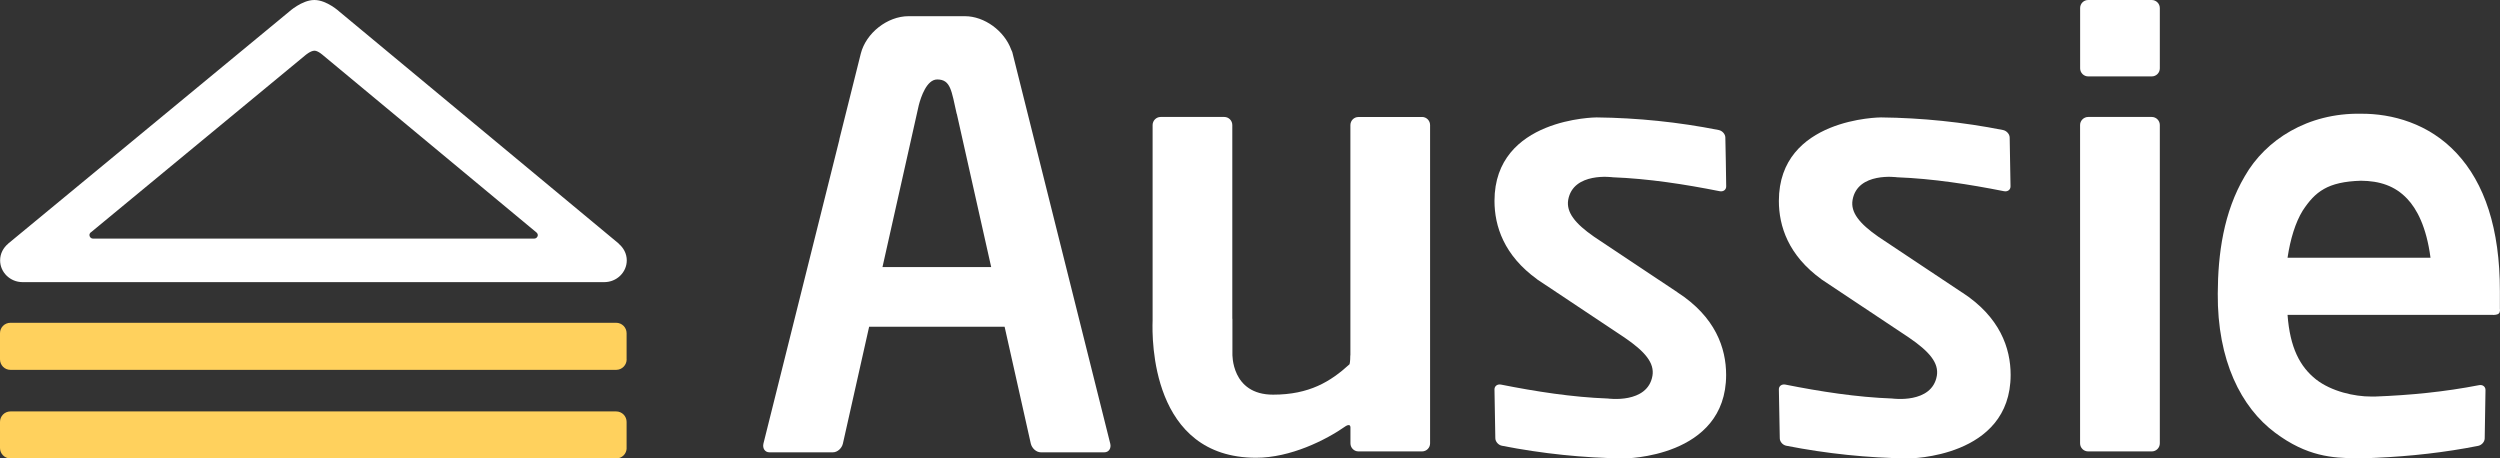
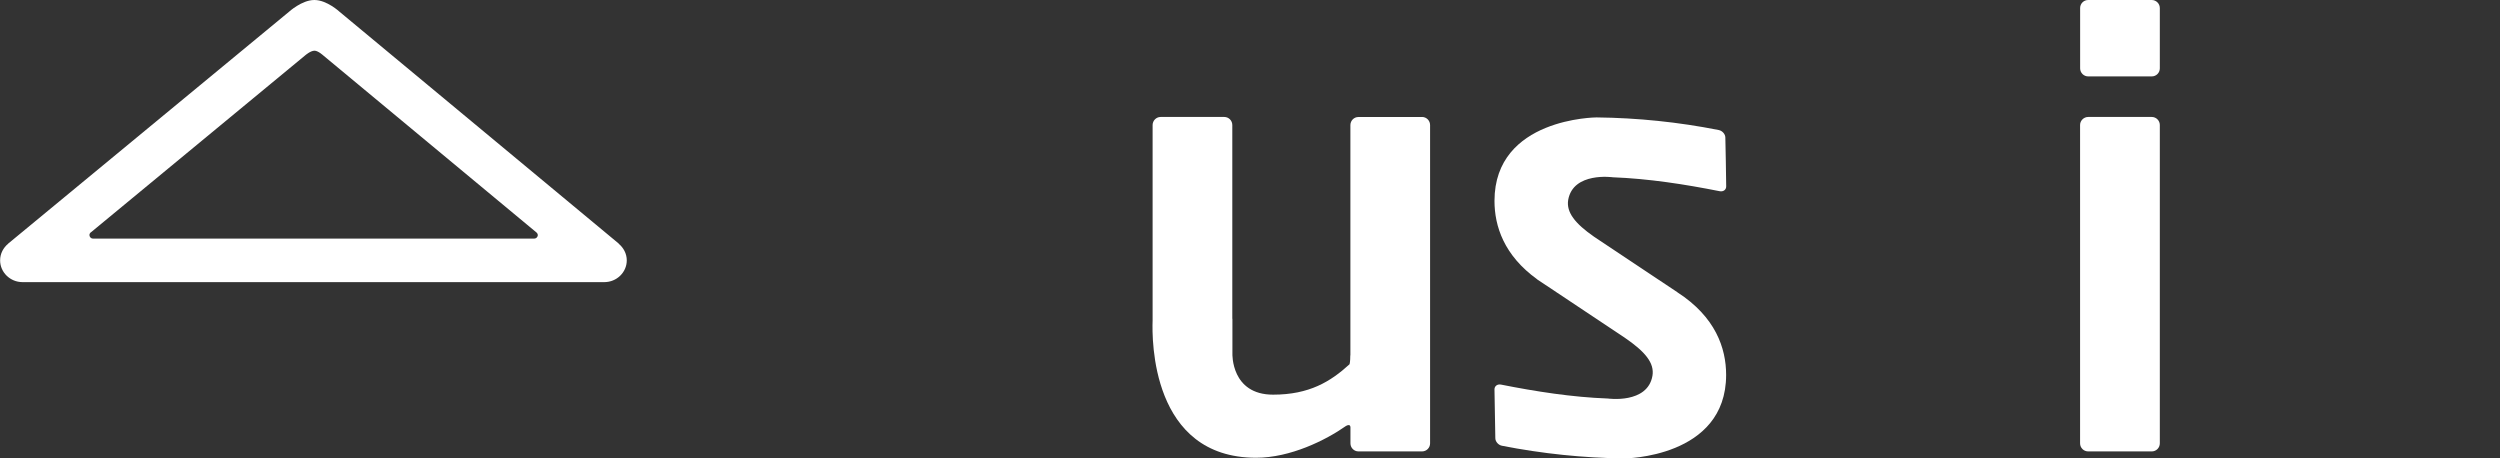
<svg xmlns="http://www.w3.org/2000/svg" id="Layer_2" viewBox="0 0 441.39 80.95" width="441.39" height="80.95">
  <rect x="0" y="0" width="441.39" height="80.95" fill="#333333" stroke="none" />
  <defs>
    <style>.cls-1{fill:#fff;}.cls-2{fill:#ffd15d;}</style>
  </defs>
  <g id="Layer_1-2">
    <path class="cls-1" d="m381.33,22.07c0-.78-.64-1.42-1.42-1.42h-11.23c-.78,0-1.43.65-1.43,1.42v56.2c0,.8.64,1.43,1.43,1.43h11.23c.78,0,1.42-.63,1.42-1.43V22.07Z" />
    <path class="cls-1" d="m296.17,51.61l-14.71-9.8c-3.4-2.36-4.93-4.33-4.59-6.5.87-5.01,7.89-4.01,7.89-4.01,6.28.24,12.68,1.23,18.87,2.46.64.12,1.15-.26,1.14-.86-.04-2.88-.08-5.75-.15-8.62-.01-.6-.53-1.19-1.16-1.32-7.12-1.41-14.34-2.15-21.57-2.23,0,0-18.03.06-18.03,14.74,0,4.46,1.68,9.62,7.53,13.84h-.02s15.44,10.28,15.44,10.28c3.67,2.5,5.32,4.51,4.94,6.76-.87,5.01-7.88,4.01-7.88,4.01-6.28-.23-12.67-1.23-18.87-2.46-.64-.12-1.15.27-1.14.86.06,2.87.1,5.74.15,8.62.01.6.54,1.2,1.17,1.32,7.13,1.4,14.35,2.15,21.56,2.24,0,0,18.02-.06,18.02-14.75,0-4.73-1.88-10.24-8.6-14.58" />
-     <path class="cls-1" d="m346.37,51.61l-14.72-9.8c-3.39-2.36-4.94-4.33-4.57-6.5.87-5.01,7.87-4.01,7.87-4.01,6.29.24,12.68,1.23,18.88,2.46.64.12,1.15-.26,1.14-.86-.06-2.88-.1-5.75-.15-8.62-.01-.6-.54-1.19-1.16-1.32-7.12-1.41-14.34-2.15-21.57-2.23,0,0-18.02.06-18.02,14.74,0,4.46,1.67,9.62,7.52,13.84h-.02s15.45,10.28,15.45,10.28c3.67,2.5,5.32,4.51,4.94,6.76-.87,5.01-7.88,4.01-7.88,4.01-6.29-.23-12.68-1.23-18.87-2.46-.64-.12-1.16.27-1.14.86.05,2.87.1,5.74.16,8.62,0,.6.52,1.2,1.16,1.32,7.13,1.4,14.34,2.15,21.58,2.24,0,0,18.02-.06,18.02-14.75,0-4.73-1.89-10.24-8.6-14.58" />
    <path class="cls-1" d="m368.68,0h11.22c.79,0,1.43.64,1.43,1.43v10.64c0,.79-.64,1.42-1.42,1.42h-11.23c-.78,0-1.42-.64-1.42-1.42V1.42c0-.79.64-1.42,1.42-1.42Z" />
    <path class="cls-1" d="m251.06,20.66h-11.23c-.78,0-1.41.64-1.41,1.43v40.66s-.01,0-.02,0c0,1.05-.09,1.44-.14,1.57-3.33,3.04-7.09,5.36-13.49,5.36-7.44,0-7.18-7.23-7.18-7.23v-6.17h-.02V22.08c0-.79-.63-1.43-1.42-1.43h-11.23c-.78,0-1.42.64-1.42,1.43v34.53c-.12,3.21-.29,24.21,18.27,24.21,6.05,0,12.3-3.1,15.88-5.62.35-.19.72-.28.78.2v2.88c0,.79.64,1.42,1.41,1.42h11.23c.78,0,1.42-.63,1.42-1.42V22.08c0-.79-.64-1.43-1.42-1.43" />
-     <path class="cls-1" d="m403.88,45.5c.49-3.29,1.39-6.23,2.68-8.32,2.18-3.31,4.37-5.1,10.29-5.27,3.23.03,5.98.86,8.18,3.21,1.68,1.78,3.37,4.92,4.09,10.38h-25.23Zm36.29,10.1s.72.04,1.02-.26c.28-.29.18-.81.18-.81v-3.13c.01-11.05-2.71-19.07-7.64-24.35-4.91-5.28-11.45-7.01-16.89-6.97-9.38-.17-16.85,4.6-20.51,11.03-3.76,6.37-4.74,13.75-4.77,20.72-.09,11.81,4.12,20.1,10.14,24.58,5.63,4.21,10.17,4.46,14.28,4.5v.03c.27,0,.57-.03.87-.03.91-.01,1.85-.04,2.78-.09,5.99-.27,11.98-.93,17.9-2.1.64-.13,1.15-.72,1.16-1.31.05-2.85.1-5.7.14-8.56,0-.59-.5-.97-1.13-.85-6.06,1.18-12.19,1.78-18.34,2.01-.24,0-.49,0-.72,0-2.94.01-6.99-.89-9.73-3.02-2.85-2.26-4.6-5.6-5.03-11.4h36.28Z" />
-     <path class="cls-1" d="m155.81,47.14l6.41-28.58c.38-1.45,1.4-4.53,3.25-4.53,2.4,0,2.52,2.02,3.44,6.07t.02,0l6.07,27.05h-19.19Zm40.21,31.18l-17.3-69.14c-.05-.15-.12-.28-.19-.42-1.2-3.3-4.71-5.9-8.17-5.9h-9.96c-3.72,0-7.5,2.97-8.42,6.6l-3.77,15.07c-.02.07-.02.13-.03.2l-13.39,53.58c-.2.85.27,1.55,1.05,1.55h11.22c.78,0,1.57-.7,1.76-1.55l4.63-20.62h23.92l4.62,20.62c.2.85.98,1.55,1.77,1.55h11.22c.78,0,1.25-.7,1.04-1.55" />
-     <path class="cls-2" d="m110.64,79.1c0,1.02-.83,1.84-1.84,1.84H1.84c-1.02,0-1.84-.83-1.84-1.84v-4.61c0-1.02.82-1.85,1.84-1.85h106.95c1.02,0,1.84.83,1.84,1.85v4.61Z" />
-     <path class="cls-2" d="m110.64,63.45c0,1.01-.83,1.85-1.84,1.85H1.84c-1.02,0-1.84-.83-1.84-1.85v-4.62c0-1.02.82-1.84,1.84-1.84h106.95c1.02,0,1.84.83,1.84,1.84v4.62Z" />
    <path class="cls-1" d="m94.95,41.5c0,.35-.29.63-.64.63h0s-77.85,0-77.85,0c0,0,.02,0,.04,0-.03,0-.06,0-.08,0-.34,0-.63-.29-.63-.63,0-.22.13-.42.32-.53L53.9,9.76s.93-.81,1.63-.81c.64,0,1.57.86,1.57.86l37.6,31.22c.14.11.25.29.25.48m14.29,1.53l.02-.02L59.93,2.06S57.71,0,55.5,0s-4.5,2.1-4.5,2.1L1.42,43.03h.02c-.86.71-1.42,1.76-1.42,2.94,0,2.11,1.78,3.84,3.95,3.84h102.67s.04,0,.06,0c2.18,0,3.96-1.73,3.96-3.84,0-1.18-.57-2.23-1.43-2.94" />
  </g>
</svg>